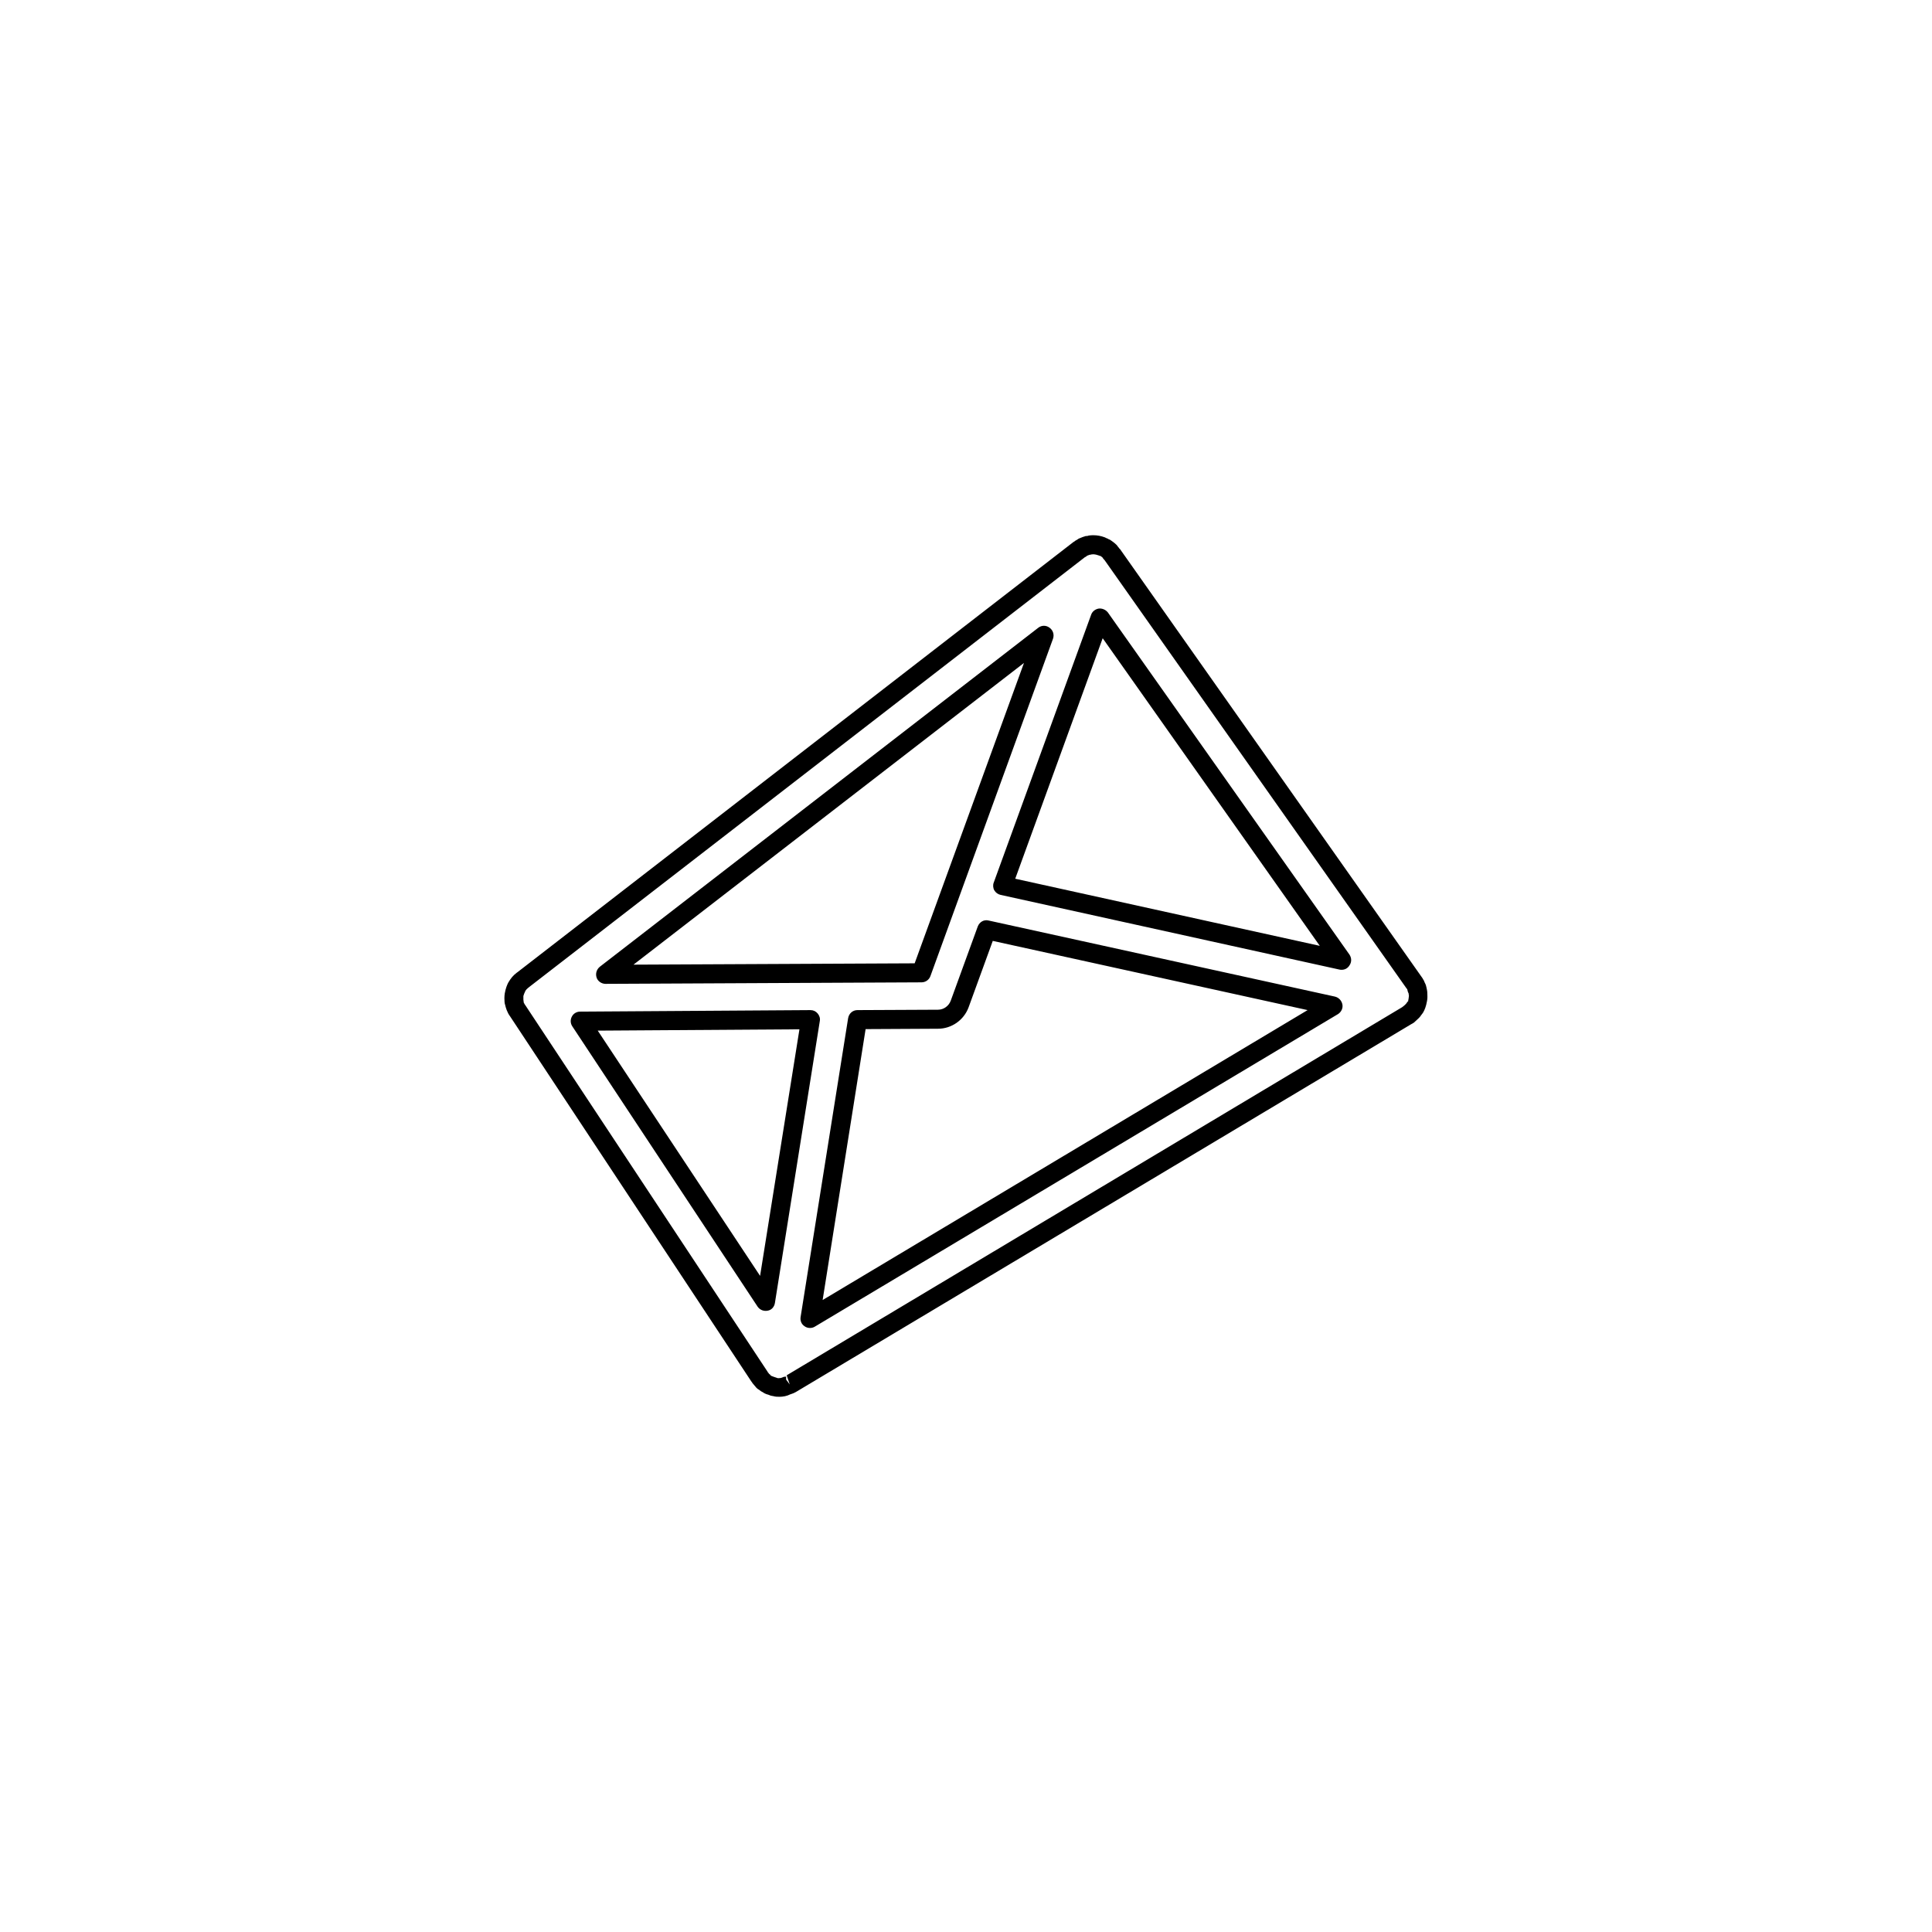
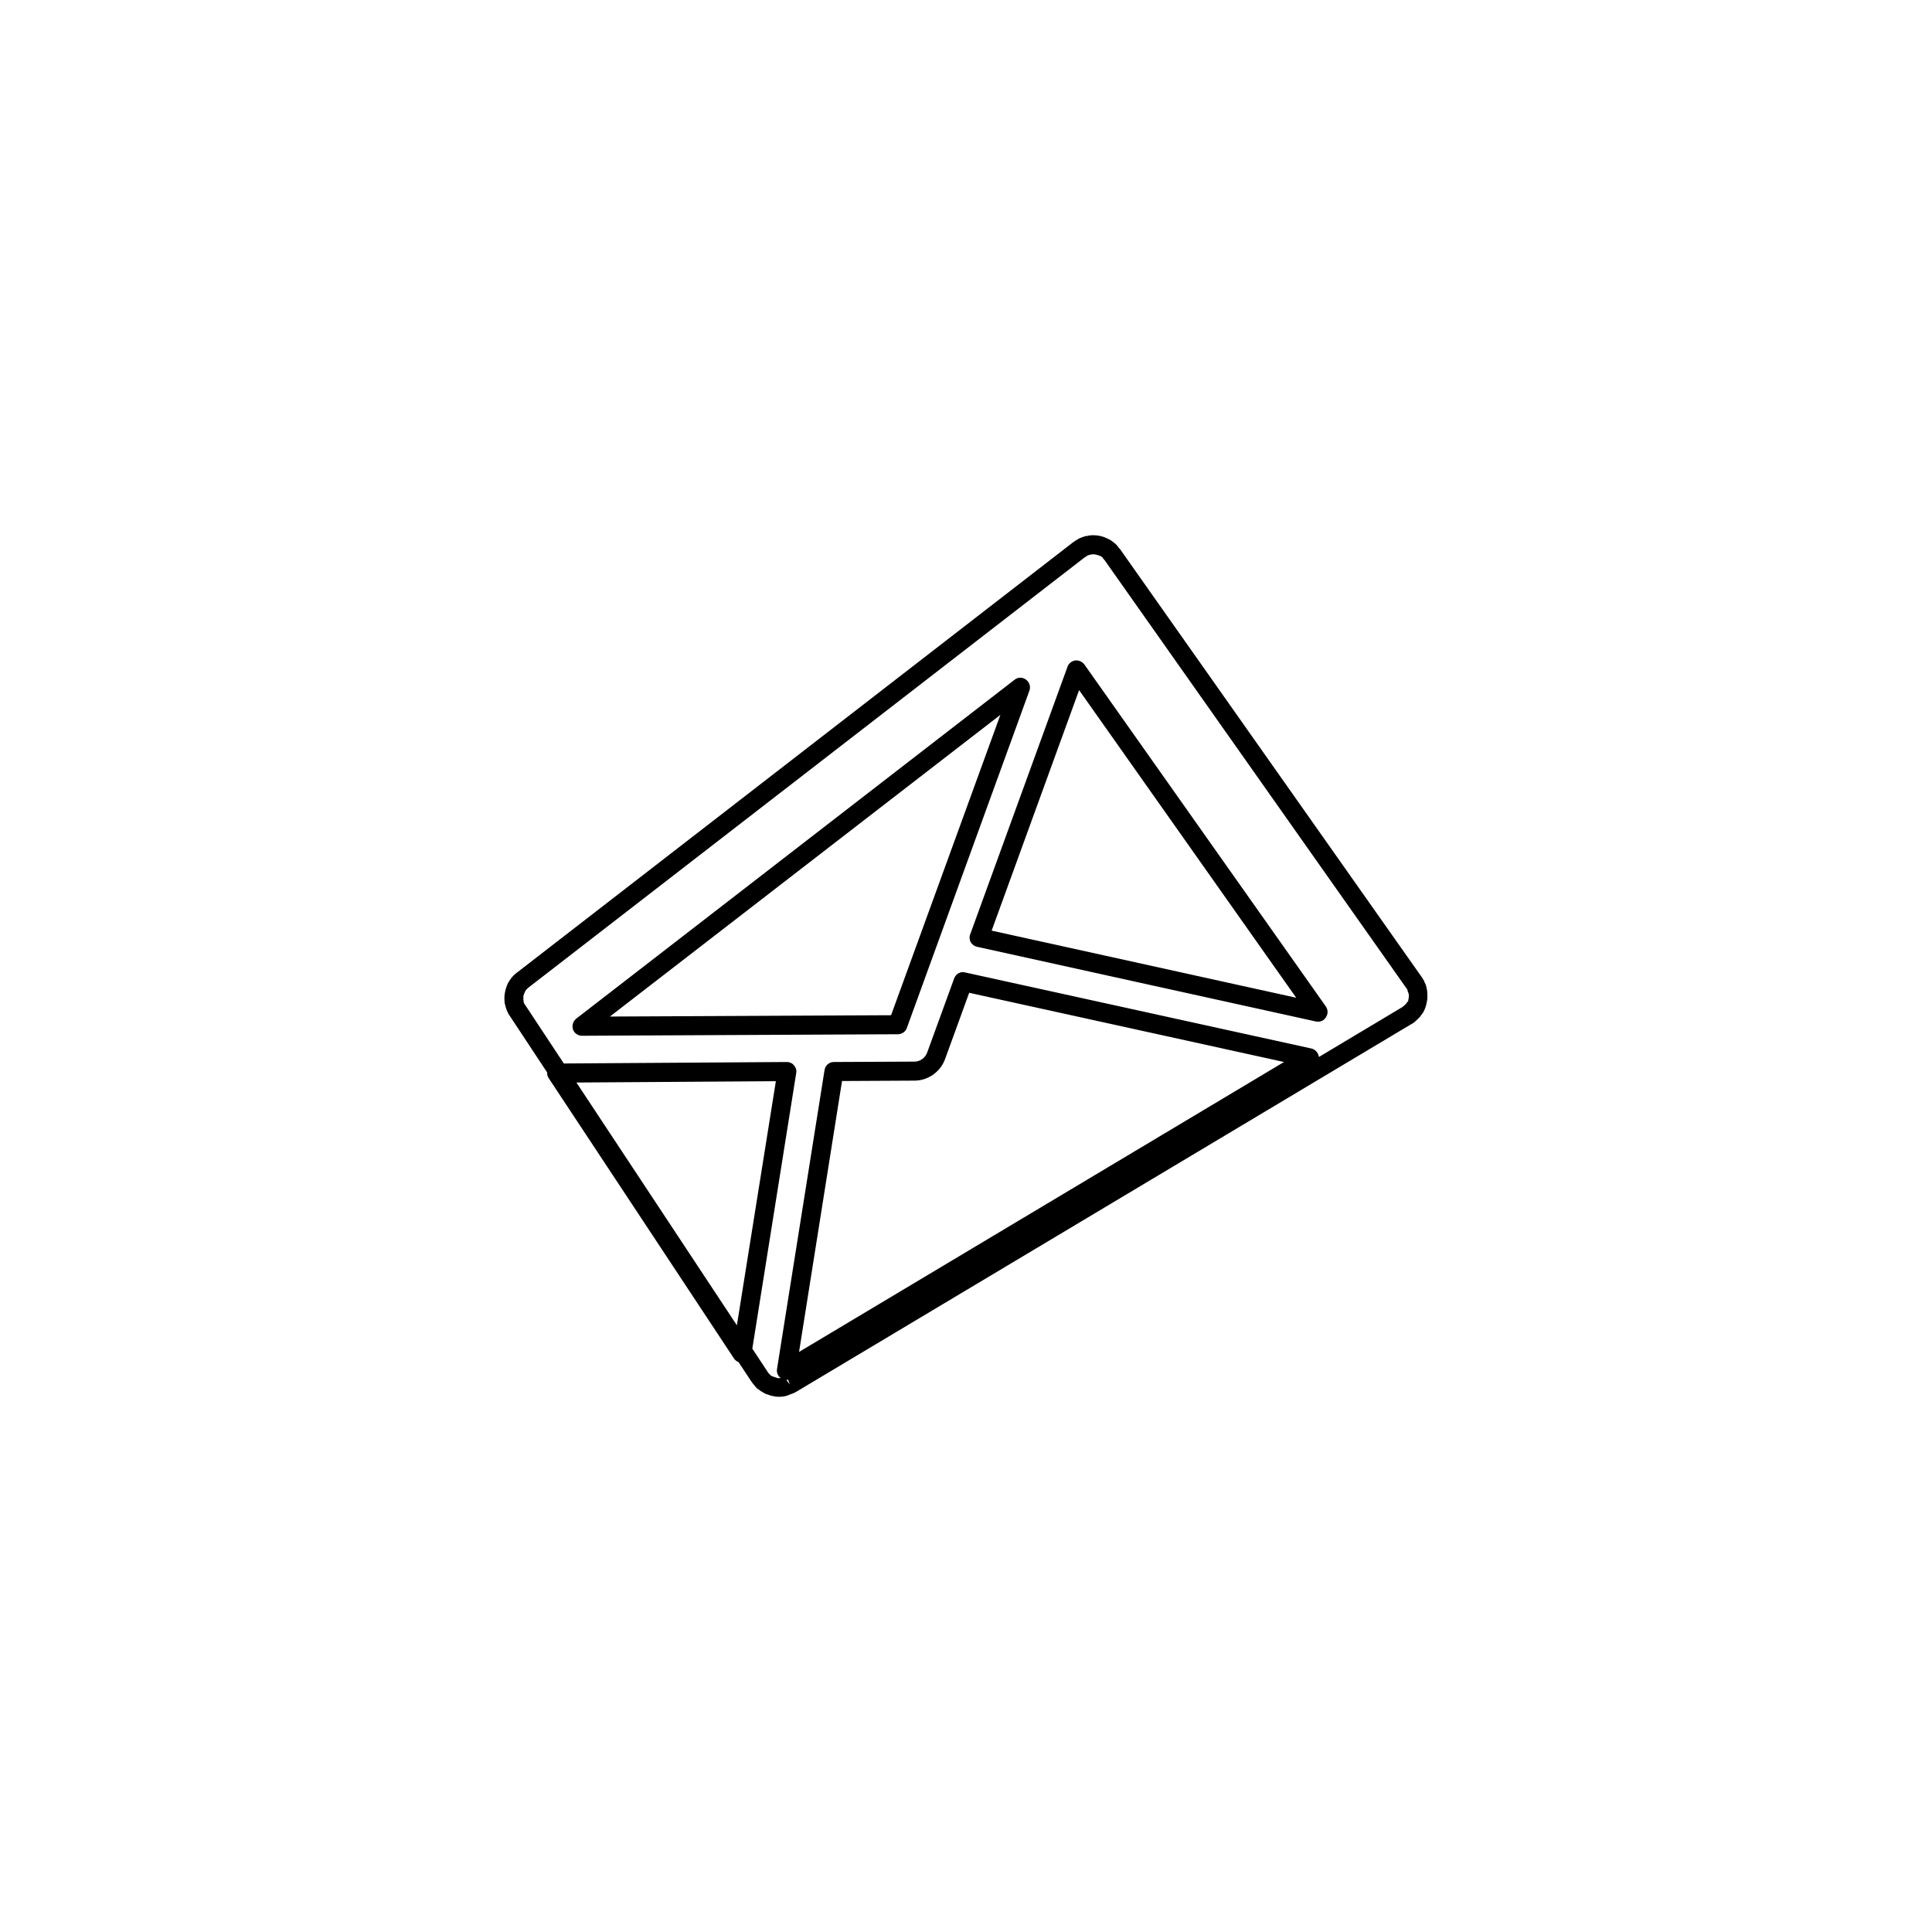
<svg xmlns="http://www.w3.org/2000/svg" fill="#000000" width="800px" height="800px" version="1.1" viewBox="144 144 512 512">
-   <path d="m350.47 514.16c-0.402 0-1.008 0-1.664-0.203l-0.047 0.004c-0.305-0.051-0.605-0.102-1.008-0.305l-0.656-0.199c-0.199-0.102-0.402-0.152-0.555-0.254-0.098-0.051-0.199-0.098-0.301-0.199-0.352-0.152-0.758-0.402-1.16-0.758-0.25-0.102-0.453-0.301-0.656-0.504-0.5-0.652-0.805-0.906-1.055-1.258-0.051-0.152-0.102-0.254-0.203-0.301l-63.984-96.836c-0.805-1.059-1.16-2.367-1.309-3.023-0.152-0.402-0.203-1.004-0.203-1.812 0-0.453 0.051-0.906 0.102-1.258 0.254-1.41 0.605-2.219 0.906-2.82 0.707-1.211 1.359-1.965 2.168-2.57 0.051-0.051 0.102-0.102 0.203-0.152l147.41-114.06c0.102-0.051 0.25-0.152 0.402-0.25 0.102-0.152 0.352-0.203 0.555-0.355 0.301-0.25 0.605-0.402 0.957-0.504 0.051-0.051 1.008-0.402 1.109-0.402 0.203-0.102 0.453-0.102 0.707-0.102 0.098-0.098 0.801-0.199 1.559-0.199 1.059 0 2.066 0.203 3.023 0.555 0.301 0.152 0.605 0.301 0.906 0.402v0.051c0.352 0.102 0.707 0.301 1.008 0.555 0.352 0.25 0.703 0.504 1.059 0.855 0.051 0 0.051 0.051 0.102 0.102 0.152 0.152 0.301 0.301 0.402 0.504 0.102 0.102 0.25 0.25 0.352 0.453 0.102 0.102 0.203 0.148 0.254 0.25l79.805 113.21c0.152 0.203 0.301 0.402 0.402 0.605l0.352 0.605c0 0.102 0.102 0.301 0.203 0.504 0.25 0.453 0.352 0.906 0.402 1.16 0.25 1.059 0.25 1.461 0.25 1.914 0.051 1.008-0.051 1.512-0.102 1.762-0.25 1.41-0.605 2.266-1.008 2.973-0.102 0.148-0.402 0.602-0.555 0.754-0.25 0.453-0.855 1.008-1.258 1.359-0.102 0.102-0.504 0.453-0.605 0.555-0.203 0.152-0.453 0.305-0.754 0.453l-163.09 97.488c-0.102 0.051-0.504 0.25-0.605 0.301-0.148 0.051-0.5 0.203-0.855 0.305-0.906 0.453-1.863 0.652-2.973 0.652zm1.914-4.481 0.906 1.211-0.805-2.422 163.08-97.539c0.809-0.602 1.008-0.855 1.211-1.105 0.102-0.254 0.301-0.406 0.504-0.605-0.203 0.203-0.051-0.152 0-0.504l0.102-0.805-0.102-0.707c-0.203-0.254-0.25-0.707-0.352-1.059-0.051 0-0.152-0.203-0.25-0.301l-79.957-113.41c-0.152-0.152-0.352-0.352-0.504-0.605v-0.051c-0.152-0.102-0.301-0.25-0.504-0.402-0.254-0.047-0.453-0.148-0.605-0.199-1.008-0.352-1.562-0.352-2.266-0.152h-0.102c-0.25 0.102-0.504 0.203-0.656 0.254l-0.301 0.25c-0.102 0.051-0.203 0.102-0.301 0.152l-147.27 113.91c-0.051 0.051-0.152 0.152-0.25 0.203-0.305 0.25-0.555 0.504-0.707 0.754-0.301 0.656-0.453 1.008-0.555 1.41v0.957c0 0.203 0.102 0.605 0.102 0.805 0.051 0 0.203 0.453 0.402 0.656l64.234 97.184v0.051c0.152 0.203 0.301 0.301 0.402 0.504 0.152 0.102 0.301 0.203 0.402 0.352v0.102c0.203 0.051 0.453 0.152 0.656 0.25l0.605 0.203c0.203 0.051 0.453 0.152 0.605 0.203h0.301c0.352 0 0.605-0.051 0.855-0.152 0.352-0.203 0.707-0.25 1.059-0.25l0.004 0.859zm6.25-13.754c-0.504 0-1.008-0.152-1.41-0.453-0.809-0.508-1.211-1.465-1.059-2.422l12.594-79.199c0.203-1.258 1.211-2.164 2.469-2.164l21.363-0.102c1.512 0 2.871-1.008 3.375-2.418l7.152-19.648c0.453-1.16 1.613-1.914 2.922-1.562l91.742 20.152c1.008 0.25 1.762 1.059 1.965 2.066 0.203 1.008-0.301 2.016-1.16 2.57l-138.64 82.824c-0.402 0.254-0.855 0.355-1.309 0.355zm14.762-79.199-11.387 71.793 128.52-76.832-83.434-18.34-6.398 17.582c-1.258 3.426-4.535 5.695-8.109 5.695zm-26.5 74.664c-0.855 0-1.613-0.402-2.117-1.109l-49.121-74.312c-0.504-0.754-0.555-1.762-0.102-2.57 0.402-0.805 1.258-1.309 2.168-1.309l61.062-0.402c0.754 0 1.41 0.301 1.914 0.906 0.453 0.555 0.707 1.258 0.555 2.016l-11.891 74.664c-0.152 1.059-0.91 1.914-1.914 2.066-0.203 0.051-0.406 0.051-0.555 0.051zm-44.488-74.262 43.023 64.992 10.43-65.344zm2.066-12.395c-1.059 0-2.066-0.707-2.367-1.664-0.352-1.059 0-2.168 0.855-2.871l116.18-89.828c0.906-0.707 2.117-0.707 3.023 0 0.906 0.656 1.258 1.812 0.906 2.871l-32.496 89.426c-0.355 1.008-1.312 1.664-2.367 1.664zm110.89-85.043-103.48 79.953 74.512-0.352zm84.188 81.316c-0.152 0-0.352 0-0.555-0.051l-89.828-19.801c-0.707-0.152-1.309-0.605-1.664-1.211-0.352-0.602-0.402-1.461-0.148-2.062l25.797-70.938c0.301-0.906 1.109-1.512 2.016-1.664 0.852-0.102 1.809 0.254 2.414 1.008l64.035 90.688c0.605 0.906 0.605 2.016 0 2.871-0.453 0.754-1.211 1.16-2.066 1.16zm-86.504-24.133 80.711 17.785-57.535-81.52z" />
+   <path d="m350.47 514.16c-0.402 0-1.008 0-1.664-0.203l-0.047 0.004c-0.305-0.051-0.605-0.102-1.008-0.305l-0.656-0.199c-0.199-0.102-0.402-0.152-0.555-0.254-0.098-0.051-0.199-0.098-0.301-0.199-0.352-0.152-0.758-0.402-1.16-0.758-0.25-0.102-0.453-0.301-0.656-0.504-0.5-0.652-0.805-0.906-1.055-1.258-0.051-0.152-0.102-0.254-0.203-0.301l-63.984-96.836c-0.805-1.059-1.16-2.367-1.309-3.023-0.152-0.402-0.203-1.004-0.203-1.812 0-0.453 0.051-0.906 0.102-1.258 0.254-1.41 0.605-2.219 0.906-2.82 0.707-1.211 1.359-1.965 2.168-2.57 0.051-0.051 0.102-0.102 0.203-0.152l147.41-114.06c0.102-0.051 0.25-0.152 0.402-0.25 0.102-0.152 0.352-0.203 0.555-0.355 0.301-0.25 0.605-0.402 0.957-0.504 0.051-0.051 1.008-0.402 1.109-0.402 0.203-0.102 0.453-0.102 0.707-0.102 0.098-0.098 0.801-0.199 1.559-0.199 1.059 0 2.066 0.203 3.023 0.555 0.301 0.152 0.605 0.301 0.906 0.402v0.051c0.352 0.102 0.707 0.301 1.008 0.555 0.352 0.25 0.703 0.504 1.059 0.855 0.051 0 0.051 0.051 0.102 0.102 0.152 0.152 0.301 0.301 0.402 0.504 0.102 0.102 0.25 0.25 0.352 0.453 0.102 0.102 0.203 0.148 0.254 0.25l79.805 113.21c0.152 0.203 0.301 0.402 0.402 0.605l0.352 0.605c0 0.102 0.102 0.301 0.203 0.504 0.25 0.453 0.352 0.906 0.402 1.16 0.25 1.059 0.25 1.461 0.25 1.914 0.051 1.008-0.051 1.512-0.102 1.762-0.25 1.41-0.605 2.266-1.008 2.973-0.102 0.148-0.402 0.602-0.555 0.754-0.25 0.453-0.855 1.008-1.258 1.359-0.102 0.102-0.504 0.453-0.605 0.555-0.203 0.152-0.453 0.305-0.754 0.453l-163.09 97.488c-0.102 0.051-0.504 0.25-0.605 0.301-0.148 0.051-0.5 0.203-0.855 0.305-0.906 0.453-1.863 0.652-2.973 0.652zm1.914-4.481 0.906 1.211-0.805-2.422 163.08-97.539c0.809-0.602 1.008-0.855 1.211-1.105 0.102-0.254 0.301-0.406 0.504-0.605-0.203 0.203-0.051-0.152 0-0.504l0.102-0.805-0.102-0.707c-0.203-0.254-0.25-0.707-0.352-1.059-0.051 0-0.152-0.203-0.25-0.301l-79.957-113.41c-0.152-0.152-0.352-0.352-0.504-0.605v-0.051c-0.152-0.102-0.301-0.25-0.504-0.402-0.254-0.047-0.453-0.148-0.605-0.199-1.008-0.352-1.562-0.352-2.266-0.152h-0.102c-0.25 0.102-0.504 0.203-0.656 0.254l-0.301 0.25c-0.102 0.051-0.203 0.102-0.301 0.152l-147.27 113.91c-0.051 0.051-0.152 0.152-0.25 0.203-0.305 0.25-0.555 0.504-0.707 0.754-0.301 0.656-0.453 1.008-0.555 1.41v0.957c0 0.203 0.102 0.605 0.102 0.805 0.051 0 0.203 0.453 0.402 0.656l64.234 97.184v0.051c0.152 0.203 0.301 0.301 0.402 0.504 0.152 0.102 0.301 0.203 0.402 0.352v0.102c0.203 0.051 0.453 0.152 0.656 0.25l0.605 0.203c0.203 0.051 0.453 0.152 0.605 0.203h0.301c0.352 0 0.605-0.051 0.855-0.152 0.352-0.203 0.707-0.25 1.059-0.25l0.004 0.859zc-0.504 0-1.008-0.152-1.41-0.453-0.809-0.508-1.211-1.465-1.059-2.422l12.594-79.199c0.203-1.258 1.211-2.164 2.469-2.164l21.363-0.102c1.512 0 2.871-1.008 3.375-2.418l7.152-19.648c0.453-1.16 1.613-1.914 2.922-1.562l91.742 20.152c1.008 0.25 1.762 1.059 1.965 2.066 0.203 1.008-0.301 2.016-1.16 2.57l-138.64 82.824c-0.402 0.254-0.855 0.355-1.309 0.355zm14.762-79.199-11.387 71.793 128.52-76.832-83.434-18.34-6.398 17.582c-1.258 3.426-4.535 5.695-8.109 5.695zm-26.5 74.664c-0.855 0-1.613-0.402-2.117-1.109l-49.121-74.312c-0.504-0.754-0.555-1.762-0.102-2.57 0.402-0.805 1.258-1.309 2.168-1.309l61.062-0.402c0.754 0 1.41 0.301 1.914 0.906 0.453 0.555 0.707 1.258 0.555 2.016l-11.891 74.664c-0.152 1.059-0.91 1.914-1.914 2.066-0.203 0.051-0.406 0.051-0.555 0.051zm-44.488-74.262 43.023 64.992 10.43-65.344zm2.066-12.395c-1.059 0-2.066-0.707-2.367-1.664-0.352-1.059 0-2.168 0.855-2.871l116.18-89.828c0.906-0.707 2.117-0.707 3.023 0 0.906 0.656 1.258 1.812 0.906 2.871l-32.496 89.426c-0.355 1.008-1.312 1.664-2.367 1.664zm110.89-85.043-103.48 79.953 74.512-0.352zm84.188 81.316c-0.152 0-0.352 0-0.555-0.051l-89.828-19.801c-0.707-0.152-1.309-0.605-1.664-1.211-0.352-0.602-0.402-1.461-0.148-2.062l25.797-70.938c0.301-0.906 1.109-1.512 2.016-1.664 0.852-0.102 1.809 0.254 2.414 1.008l64.035 90.688c0.605 0.906 0.605 2.016 0 2.871-0.453 0.754-1.211 1.16-2.066 1.16zm-86.504-24.133 80.711 17.785-57.535-81.52z" />
</svg>